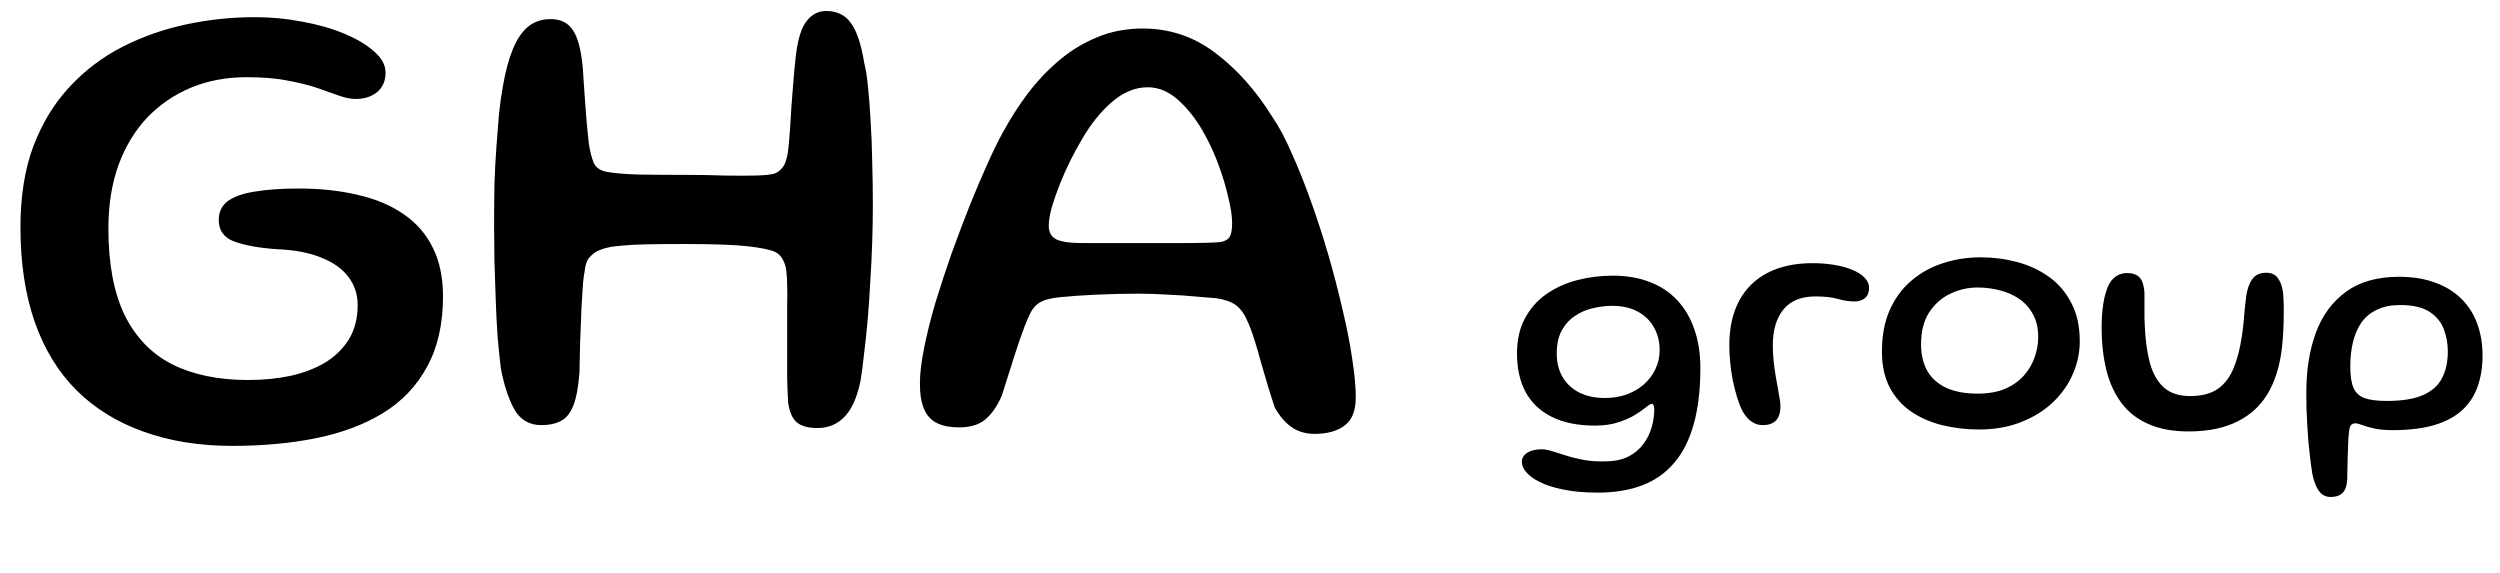
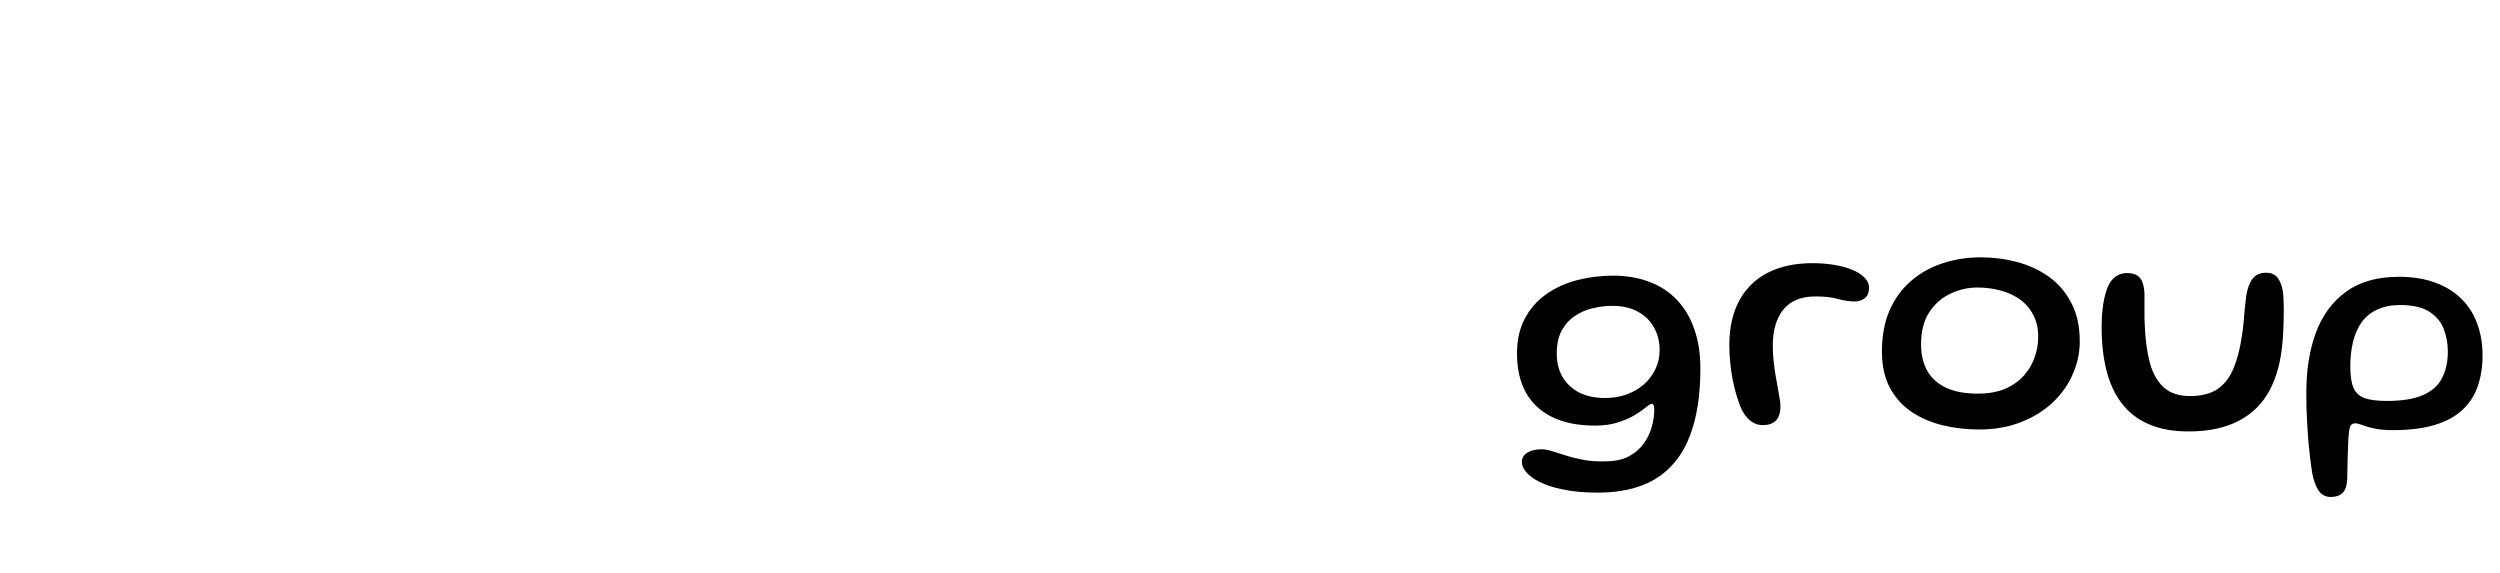
<svg xmlns="http://www.w3.org/2000/svg" width="493" height="113" viewBox="0 0 493 113" fill="none">
-   <path d="M45.824 87.928C39.296 87.928 33.451 86.989 28.288 85.112C23.125 83.277 18.731 80.568 15.104 76.984C11.477 73.357 8.725 68.856 6.848 63.48C4.971 58.104 4.032 51.875 4.032 44.792C4.032 38.691 4.885 33.357 6.592 28.792C8.341 24.227 10.731 20.323 13.76 17.08C16.789 13.837 20.267 11.213 24.192 9.208C28.16 7.203 32.363 5.731 36.8 4.792C41.237 3.853 45.717 3.384 50.24 3.384C53.44 3.384 56.576 3.683 59.648 4.28C62.72 4.835 65.472 5.624 67.904 6.648C70.379 7.672 72.341 8.845 73.792 10.168C75.285 11.448 76.032 12.835 76.032 14.328C76.032 15.949 75.477 17.229 74.368 18.168C73.259 19.064 71.872 19.512 70.208 19.512C69.184 19.512 68.075 19.299 66.88 18.872C65.728 18.445 64.341 17.955 62.72 17.4C61.141 16.845 59.2 16.355 56.896 15.928C54.635 15.459 51.861 15.224 48.576 15.224C44.651 15.224 41.024 15.907 37.696 17.272C34.411 18.637 31.531 20.6 29.056 23.16C26.624 25.72 24.725 28.856 23.36 32.568C22.037 36.237 21.376 40.419 21.376 45.112C21.376 52.024 22.443 57.699 24.576 62.136C26.752 66.531 29.888 69.773 33.984 71.864C38.123 73.912 43.093 74.936 48.896 74.936C51.925 74.936 54.741 74.659 57.344 74.104C59.989 73.507 62.293 72.611 64.256 71.416C66.219 70.179 67.755 68.643 68.864 66.808C69.973 64.931 70.528 62.712 70.528 60.152C70.528 58.061 69.931 56.227 68.736 54.648C67.541 53.027 65.749 51.747 63.36 50.808C61.013 49.827 58.091 49.272 54.592 49.144C51.008 48.888 48.192 48.376 46.144 47.608C44.139 46.84 43.136 45.432 43.136 43.384C43.136 41.763 43.755 40.504 44.992 39.608C46.272 38.712 48.085 38.093 50.432 37.752C52.779 37.368 55.595 37.176 58.88 37.176C63.232 37.176 67.157 37.603 70.656 38.456C74.197 39.267 77.205 40.547 79.68 42.296C82.155 44.003 84.053 46.2 85.376 48.888C86.699 51.576 87.36 54.755 87.36 58.424C87.36 63.885 86.315 68.515 84.224 72.312C82.176 76.109 79.275 79.16 75.52 81.464C71.808 83.725 67.435 85.368 62.4 86.392C57.365 87.416 51.84 87.928 45.824 87.928ZM161.181 84.408C159.346 84.408 157.981 84.024 157.085 83.256C156.232 82.488 155.677 81.208 155.421 79.416C155.336 77.88 155.272 76.28 155.229 74.616C155.229 72.909 155.229 71.203 155.229 69.496C155.229 67.747 155.229 66.061 155.229 64.44C155.229 62.819 155.229 61.304 155.229 59.896C155.272 58.488 155.272 57.293 155.229 56.312C155.229 54.093 155.016 52.536 154.589 51.64C154.205 50.701 153.608 50.04 152.797 49.656C151.858 49.229 150.088 48.867 147.485 48.568C144.925 48.269 140.808 48.12 135.133 48.12C131.933 48.12 129.33 48.141 127.325 48.184C125.362 48.227 123.784 48.312 122.589 48.44C121.437 48.525 120.52 48.653 119.837 48.824C119.197 48.952 118.6 49.144 118.045 49.4C117.448 49.656 116.872 50.083 116.317 50.68C115.762 51.235 115.421 52.173 115.293 53.496C115.165 54.136 115.058 54.904 114.973 55.8C114.93 56.696 114.866 57.72 114.781 58.872C114.696 60.024 114.632 61.325 114.589 62.776C114.546 64.184 114.482 65.784 114.397 67.576C114.354 69.325 114.312 71.288 114.269 73.464C114.056 76.323 113.65 78.499 113.053 79.992C112.456 81.485 111.645 82.488 110.621 83C109.597 83.555 108.296 83.832 106.717 83.832C104.37 83.832 102.6 82.787 101.405 80.696C100.253 78.563 99.378 75.896 98.781 72.696C98.568 71.032 98.354 69.005 98.141 66.616C97.97 64.227 97.842 61.731 97.757 59.128C97.672 56.483 97.586 53.901 97.501 51.384C97.458 48.867 97.437 46.648 97.437 44.728C97.437 41.784 97.458 39.011 97.501 36.408C97.586 33.805 97.714 31.352 97.885 29.048C98.056 26.701 98.226 24.525 98.397 22.52C98.61 20.515 98.866 18.68 99.165 17.016C99.677 14.072 100.338 11.619 101.149 9.656C101.96 7.693 102.962 6.221 104.157 5.24C105.394 4.259 106.866 3.768 108.573 3.768C110.536 3.768 111.986 4.472 112.925 5.88C113.906 7.245 114.568 9.677 114.909 13.176C114.994 14.413 115.08 15.672 115.165 16.952C115.25 18.189 115.336 19.405 115.421 20.6C115.506 21.795 115.592 22.904 115.677 23.928C115.762 24.909 115.848 25.784 115.933 26.552C116.018 27.32 116.082 27.939 116.125 28.408C116.381 29.944 116.701 31.181 117.085 32.12C117.512 33.016 118.301 33.592 119.453 33.848C120.946 34.147 123.144 34.339 126.045 34.424C128.946 34.467 132.04 34.488 135.325 34.488C138.013 34.488 140.53 34.531 142.877 34.616C145.224 34.659 147.272 34.659 149.021 34.616C150.77 34.573 152.008 34.445 152.733 34.232C153.501 33.933 154.12 33.4 154.589 32.632C155.058 31.821 155.378 30.456 155.549 28.536C155.634 27.64 155.72 26.573 155.805 25.336C155.89 24.099 155.976 22.691 156.061 21.112C156.189 19.533 156.317 17.891 156.445 16.184C156.573 14.435 156.744 12.664 156.957 10.872C157.341 7.672 158.045 5.432 159.069 4.152C160.093 2.829 161.373 2.168 162.909 2.168C165.085 2.168 166.728 2.979 167.837 4.6C168.989 6.179 169.864 8.845 170.461 12.6C170.76 13.709 170.994 15.224 171.165 17.144C171.378 19.064 171.549 21.283 171.677 23.8C171.848 26.275 171.954 28.941 171.997 31.8C172.082 34.616 172.125 37.475 172.125 40.376C172.125 42.765 172.082 45.261 171.997 47.864C171.912 50.424 171.784 53.005 171.613 55.608C171.485 58.168 171.314 60.664 171.101 63.096C170.888 65.485 170.653 67.704 170.397 69.752C170.184 71.8 169.949 73.592 169.693 75.128C169.01 78.413 167.944 80.781 166.493 82.232C165.085 83.683 163.314 84.408 161.181 84.408ZM259.231 85.56C257.482 85.56 255.967 85.112 254.687 84.216C253.45 83.363 252.34 82.061 251.359 80.312C250.975 79.16 250.548 77.816 250.079 76.28C249.61 74.701 249.14 73.101 248.671 71.48C248.244 69.859 247.796 68.323 247.327 66.872C246.858 65.379 246.388 64.141 245.919 63.16C245.322 61.795 244.575 60.792 243.679 60.152C242.826 59.512 241.546 59.064 239.839 58.808C238.986 58.723 237.684 58.616 235.935 58.488C234.228 58.317 232.351 58.189 230.303 58.104C228.255 57.976 226.335 57.912 224.543 57.912C221.812 57.912 219.039 57.976 216.223 58.104C213.407 58.232 210.975 58.403 208.927 58.616C207.178 58.787 205.855 59.149 204.959 59.704C204.106 60.216 203.402 61.133 202.847 62.456C202.292 63.693 201.716 65.187 201.119 66.936C200.522 68.685 199.924 70.52 199.327 72.44C198.73 74.36 198.132 76.237 197.535 78.072C196.639 80.12 195.551 81.677 194.271 82.744C193.034 83.768 191.306 84.28 189.087 84.28C187.38 84.28 185.951 84.003 184.799 83.448C183.647 82.893 182.794 81.976 182.239 80.696C181.684 79.416 181.407 77.731 181.407 75.64C181.407 73.677 181.684 71.331 182.239 68.6C182.794 65.827 183.54 62.84 184.479 59.64C185.46 56.44 186.527 53.197 187.679 49.912C188.874 46.627 190.068 43.469 191.263 40.44C192.5 37.368 193.674 34.616 194.783 32.184C195.892 29.709 196.852 27.747 197.663 26.296C199.114 23.608 200.756 21.027 202.591 18.552C204.468 16.077 206.538 13.88 208.799 11.96C211.103 9.997 213.62 8.461 216.351 7.352C219.082 6.2 222.09 5.624 225.375 5.624C230.666 5.624 235.423 7.224 239.647 10.424C243.914 13.624 247.69 17.869 250.975 23.16C252.212 24.952 253.45 27.277 254.687 30.136C255.967 32.952 257.226 36.088 258.463 39.544C259.7 42.957 260.852 46.499 261.919 50.168C262.986 53.837 263.924 57.443 264.735 60.984C265.588 64.525 266.228 67.789 266.655 70.776C267.124 73.763 267.359 76.28 267.359 78.328C267.359 80.973 266.634 82.829 265.183 83.896C263.732 85.005 261.748 85.56 259.231 85.56ZM240.671 47.736C241.61 47.565 242.228 47.203 242.527 46.648C242.826 46.093 242.975 45.219 242.975 44.024C242.975 42.701 242.74 41.08 242.271 39.16C241.844 37.197 241.247 35.149 240.479 33.016C239.711 30.84 238.815 28.813 237.791 26.936C236.34 24.163 234.634 21.859 232.671 20.024C230.708 18.147 228.596 17.208 226.335 17.208C223.86 17.208 221.492 18.189 219.231 20.152C217.012 22.072 215.05 24.525 213.343 27.512C212.618 28.707 211.871 30.072 211.103 31.608C210.335 33.144 209.631 34.723 208.991 36.344C208.351 37.965 207.818 39.501 207.391 40.952C207.007 42.36 206.815 43.555 206.815 44.536C206.815 45.816 207.327 46.712 208.351 47.224C209.375 47.693 211.018 47.928 213.279 47.928C218.058 47.928 222.196 47.928 225.695 47.928C229.194 47.928 232.159 47.928 234.591 47.928C237.066 47.928 239.092 47.864 240.671 47.736Z" fill="black" />
  <path d="M315.088 97.144C312.443 97.144 310.171 96.941 308.272 96.536C306.373 96.152 304.816 95.651 303.6 95.032C302.405 94.435 301.52 93.784 300.944 93.08C300.389 92.397 300.112 91.747 300.112 91.128C300.112 90.573 300.283 90.104 300.624 89.72C300.987 89.357 301.456 89.08 302.032 88.888C302.629 88.696 303.301 88.6 304.048 88.6C304.645 88.6 305.339 88.728 306.128 88.984C306.939 89.24 307.856 89.528 308.88 89.848C309.925 90.189 311.099 90.477 312.4 90.712C313.723 90.947 315.184 91.032 316.784 90.968C318.512 90.947 319.973 90.627 321.168 90.008C322.363 89.389 323.333 88.568 324.08 87.544C324.827 86.541 325.371 85.443 325.712 84.248C326.053 83.075 326.224 81.891 326.224 80.696C326.224 80.483 326.203 80.301 326.16 80.152C326.139 80.003 326.096 79.885 326.032 79.8C325.968 79.693 325.872 79.64 325.744 79.64C325.509 79.64 325.125 79.864 324.592 80.312C324.08 80.739 323.376 81.229 322.48 81.784C321.605 82.339 320.507 82.829 319.184 83.256C317.883 83.704 316.336 83.928 314.544 83.928C311.173 83.928 308.347 83.363 306.064 82.232C303.781 81.101 302.053 79.48 300.88 77.368C299.728 75.235 299.152 72.685 299.152 69.72C299.152 67.053 299.664 64.76 300.688 62.84C301.712 60.899 303.109 59.299 304.88 58.04C306.672 56.781 308.699 55.853 310.96 55.256C313.243 54.659 315.621 54.36 318.096 54.36C320.784 54.36 323.195 54.776 325.328 55.608C327.461 56.419 329.264 57.613 330.736 59.192C332.229 60.771 333.36 62.691 334.128 64.952C334.917 67.192 335.312 69.741 335.312 72.6C335.312 76.867 334.875 80.547 334 83.64C333.147 86.733 331.867 89.272 330.16 91.256C328.475 93.261 326.373 94.744 323.856 95.704C321.339 96.664 318.416 97.144 315.088 97.144ZM316.528 78.488C318 78.488 319.387 78.264 320.688 77.816C321.989 77.347 323.131 76.696 324.112 75.864C325.093 75.011 325.861 74.008 326.416 72.856C326.992 71.704 327.28 70.435 327.28 69.048C327.28 67.363 326.907 65.869 326.16 64.568C325.435 63.245 324.379 62.211 322.992 61.464C321.605 60.696 319.909 60.312 317.904 60.312C316.709 60.312 315.472 60.461 314.192 60.76C312.912 61.037 311.728 61.539 310.64 62.264C309.552 62.968 308.667 63.928 307.984 65.144C307.323 66.36 306.992 67.896 306.992 69.752C306.992 71.501 307.376 73.037 308.144 74.36C308.933 75.683 310.043 76.707 311.472 77.432C312.901 78.136 314.587 78.488 316.528 78.488ZM347.614 83.832C346.995 83.832 346.441 83.704 345.95 83.448C345.459 83.213 345.011 82.883 344.606 82.456C344.222 82.029 343.87 81.528 343.55 80.952C343.166 80.141 342.814 79.203 342.494 78.136C342.174 77.069 341.897 75.96 341.662 74.808C341.449 73.635 341.289 72.472 341.182 71.32C341.075 70.168 341.022 69.101 341.022 68.12C341.022 64.643 341.673 61.699 342.974 59.288C344.275 56.877 346.153 55.043 348.606 53.784C351.059 52.525 354.003 51.896 357.438 51.896C358.889 51.896 360.275 52.003 361.598 52.216C362.942 52.429 364.137 52.749 365.182 53.176C366.227 53.581 367.049 54.093 367.646 54.712C368.265 55.309 368.574 56.003 368.574 56.792C368.574 57.432 368.435 57.955 368.158 58.36C367.881 58.744 367.518 59.021 367.07 59.192C366.643 59.363 366.195 59.448 365.726 59.448C364.745 59.448 363.667 59.288 362.494 58.968C361.342 58.627 359.838 58.456 357.982 58.456C355.187 58.456 353.086 59.32 351.678 61.048C350.291 62.776 349.598 65.123 349.598 68.088C349.598 69.155 349.651 70.189 349.758 71.192C349.865 72.173 349.993 73.123 350.142 74.04C350.291 74.936 350.441 75.768 350.59 76.536C350.739 77.304 350.857 77.987 350.942 78.584C351.049 79.181 351.102 79.672 351.102 80.056C351.102 81.379 350.803 82.339 350.206 82.936C349.63 83.533 348.766 83.832 347.614 83.832ZM390.255 84.696C387.78 84.696 385.391 84.419 383.087 83.864C380.804 83.309 378.756 82.424 376.943 81.208C375.151 79.992 373.732 78.413 372.687 76.472C371.641 74.509 371.118 72.12 371.118 69.304C371.118 66.211 371.62 63.512 372.623 61.208C373.647 58.883 375.055 56.952 376.847 55.416C378.639 53.859 380.708 52.696 383.055 51.928C385.423 51.139 387.951 50.744 390.639 50.744C393.071 50.744 395.449 51.053 397.775 51.672C400.1 52.291 402.191 53.261 404.047 54.584C405.903 55.907 407.375 57.624 408.463 59.736C409.572 61.827 410.127 64.355 410.127 67.32C410.127 69.56 409.668 71.715 408.751 73.784C407.855 75.853 406.543 77.709 404.815 79.352C403.108 80.973 401.028 82.264 398.575 83.224C396.143 84.205 393.369 84.696 390.255 84.696ZM389.967 77.624C392.143 77.624 393.988 77.293 395.503 76.632C397.017 75.949 398.244 75.064 399.183 73.976C400.143 72.867 400.836 71.661 401.263 70.36C401.711 69.059 401.935 67.768 401.935 66.488C401.935 64.696 401.583 63.181 400.879 61.944C400.196 60.685 399.279 59.672 398.127 58.904C396.996 58.136 395.727 57.581 394.319 57.24C392.911 56.877 391.471 56.696 389.999 56.696C388.079 56.696 386.265 57.112 384.559 57.944C382.852 58.755 381.465 59.992 380.399 61.656C379.353 63.299 378.831 65.379 378.831 67.896C378.831 69.944 379.247 71.704 380.079 73.176C380.932 74.627 382.191 75.736 383.855 76.504C385.519 77.251 387.556 77.624 389.967 77.624ZM431.594 85.08C428.522 85.08 425.898 84.6 423.722 83.64C421.546 82.701 419.775 81.336 418.41 79.544C417.044 77.752 416.042 75.597 415.402 73.08C414.762 70.541 414.442 67.693 414.442 64.536C414.442 63.768 414.463 63 414.506 62.232C414.57 61.443 414.655 60.685 414.762 59.96C414.868 59.235 415.007 58.584 415.178 58.008C415.562 56.536 416.116 55.48 416.842 54.84C417.567 54.179 418.442 53.848 419.466 53.848C420.426 53.848 421.151 54.051 421.642 54.456C422.132 54.861 422.452 55.373 422.602 55.992C422.772 56.589 422.868 57.187 422.89 57.784C422.89 58.211 422.89 58.701 422.89 59.256C422.89 59.811 422.89 60.387 422.89 60.984C422.89 61.581 422.89 62.168 422.89 62.744C422.911 63.299 422.932 63.811 422.954 64.28C423.06 67.011 423.391 69.421 423.946 71.512C424.5 73.581 425.407 75.203 426.666 76.376C427.946 77.528 429.684 78.104 431.882 78.104C434.122 78.104 435.924 77.645 437.29 76.728C438.655 75.789 439.7 74.445 440.426 72.696C441.172 70.925 441.727 68.803 442.09 66.328C442.196 65.688 442.282 65.037 442.346 64.376C442.431 63.693 442.495 63.011 442.538 62.328C442.602 61.645 442.666 60.963 442.73 60.28C442.815 59.576 442.9 58.872 442.986 58.168C443.22 56.781 443.636 55.704 444.234 54.936C444.831 54.168 445.716 53.784 446.89 53.784C447.914 53.784 448.671 54.125 449.162 54.808C449.674 55.469 450.026 56.408 450.218 57.624C450.282 58.413 450.324 59.203 450.346 59.992C450.367 60.76 450.367 61.539 450.346 62.328C450.346 63.117 450.324 63.896 450.282 64.664C450.26 65.432 450.218 66.2 450.154 66.968C449.876 70.893 449.023 74.211 447.594 76.92C446.164 79.608 444.116 81.635 441.45 83C438.804 84.387 435.519 85.08 431.594 85.08ZM459.638 98.008C459.041 98.008 458.507 97.859 458.038 97.56C457.59 97.261 457.195 96.771 456.854 96.088C456.513 95.427 456.225 94.541 455.99 93.432C455.841 92.515 455.702 91.523 455.574 90.456C455.446 89.411 455.329 88.333 455.222 87.224C455.137 86.136 455.062 85.016 454.998 83.864C454.934 82.733 454.881 81.624 454.838 80.536C454.817 79.448 454.806 78.392 454.806 77.368C454.806 72.931 455.435 69.005 456.694 65.592C457.974 62.157 459.958 59.469 462.646 57.528C465.334 55.565 468.811 54.584 473.078 54.584C475.787 54.584 478.166 54.968 480.214 55.736C482.283 56.483 484.011 57.549 485.398 58.936C486.785 60.301 487.819 61.933 488.502 63.832C489.206 65.709 489.558 67.789 489.558 70.072C489.558 72.376 489.227 74.445 488.566 76.28C487.926 78.093 486.902 79.64 485.494 80.92C484.086 82.2 482.262 83.171 480.022 83.832C477.782 84.493 475.051 84.824 471.83 84.824C470.337 84.824 469.099 84.707 468.118 84.472C467.137 84.259 466.358 84.035 465.782 83.8C465.206 83.587 464.779 83.48 464.502 83.48C464.097 83.48 463.787 83.608 463.574 83.864C463.382 84.12 463.254 84.675 463.19 85.528C463.126 85.955 463.083 86.573 463.062 87.384C463.041 88.216 463.009 89.101 462.966 90.04C462.945 91 462.923 91.885 462.902 92.696C462.902 93.507 462.891 94.125 462.87 94.552C462.785 95.853 462.465 96.749 461.91 97.24C461.377 97.752 460.619 98.008 459.638 98.008ZM470.678 79.064C473.686 79.064 476.065 78.68 477.814 77.912C479.563 77.144 480.811 76.035 481.558 74.584C482.326 73.112 482.71 71.363 482.71 69.336C482.71 67.757 482.443 66.275 481.91 64.888C481.377 63.48 480.427 62.339 479.062 61.464C477.697 60.589 475.777 60.152 473.302 60.152C471.553 60.152 470.049 60.451 468.79 61.048C467.531 61.624 466.507 62.456 465.718 63.544C464.95 64.632 464.385 65.912 464.022 67.384C463.659 68.856 463.478 70.499 463.478 72.312C463.478 74.125 463.691 75.523 464.118 76.504C464.545 77.464 465.281 78.136 466.326 78.52C467.393 78.883 468.843 79.064 470.678 79.064Z" fill="black" />
</svg>